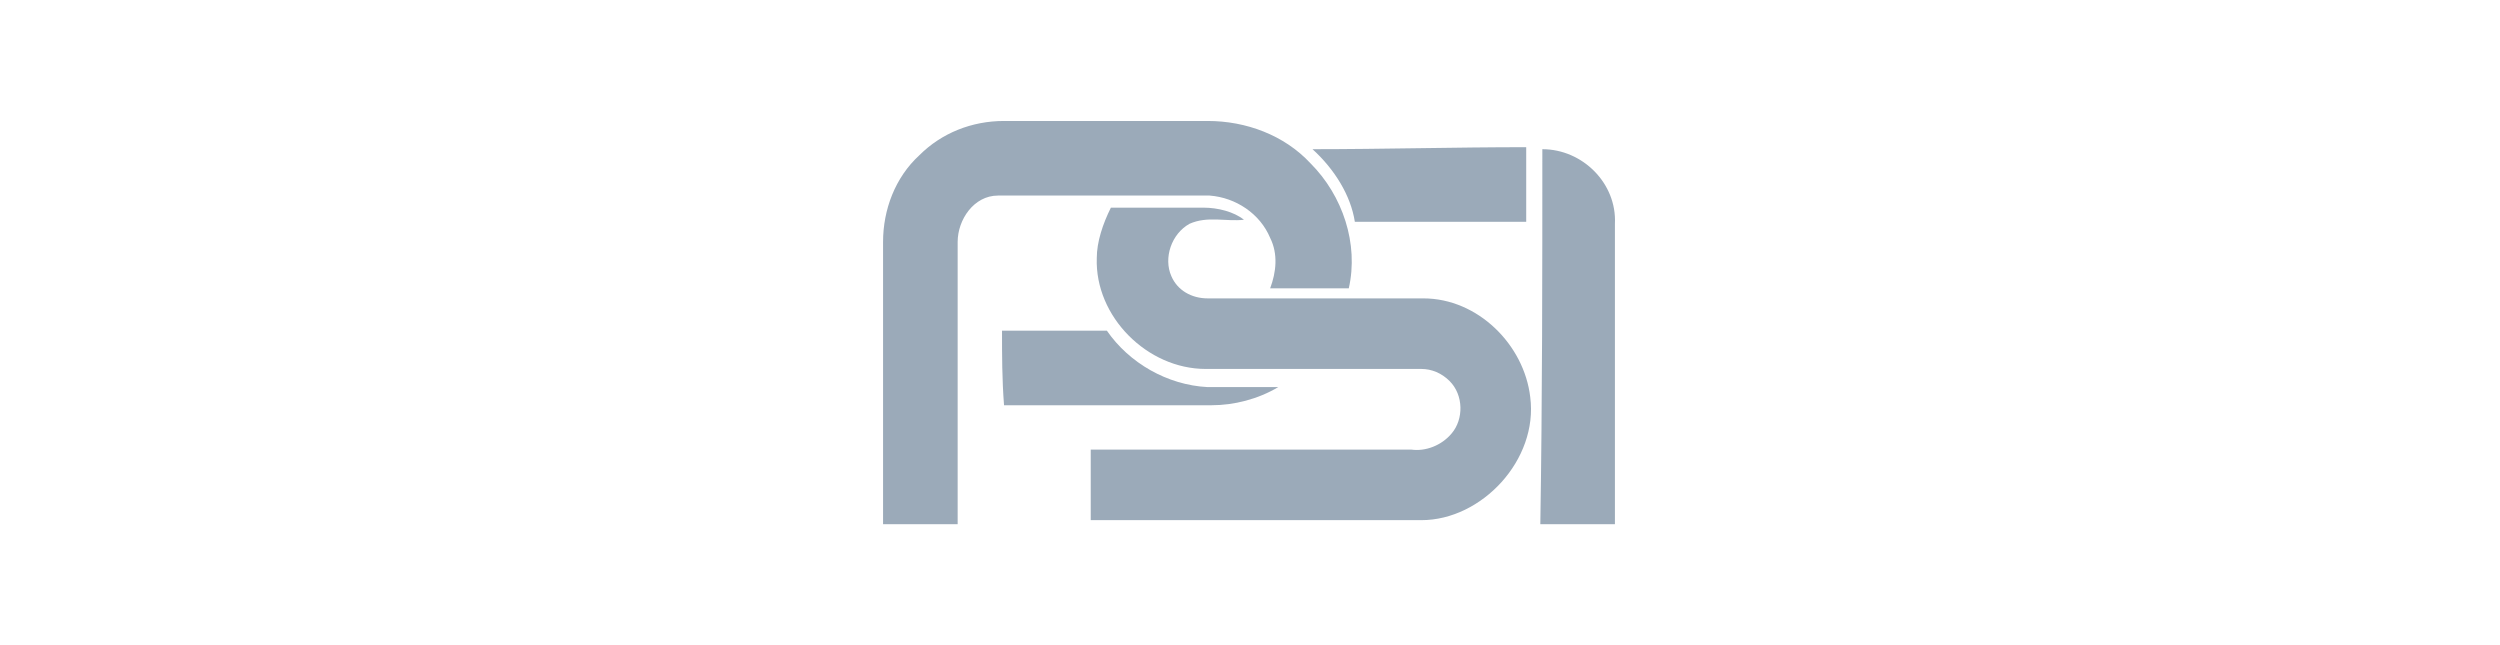
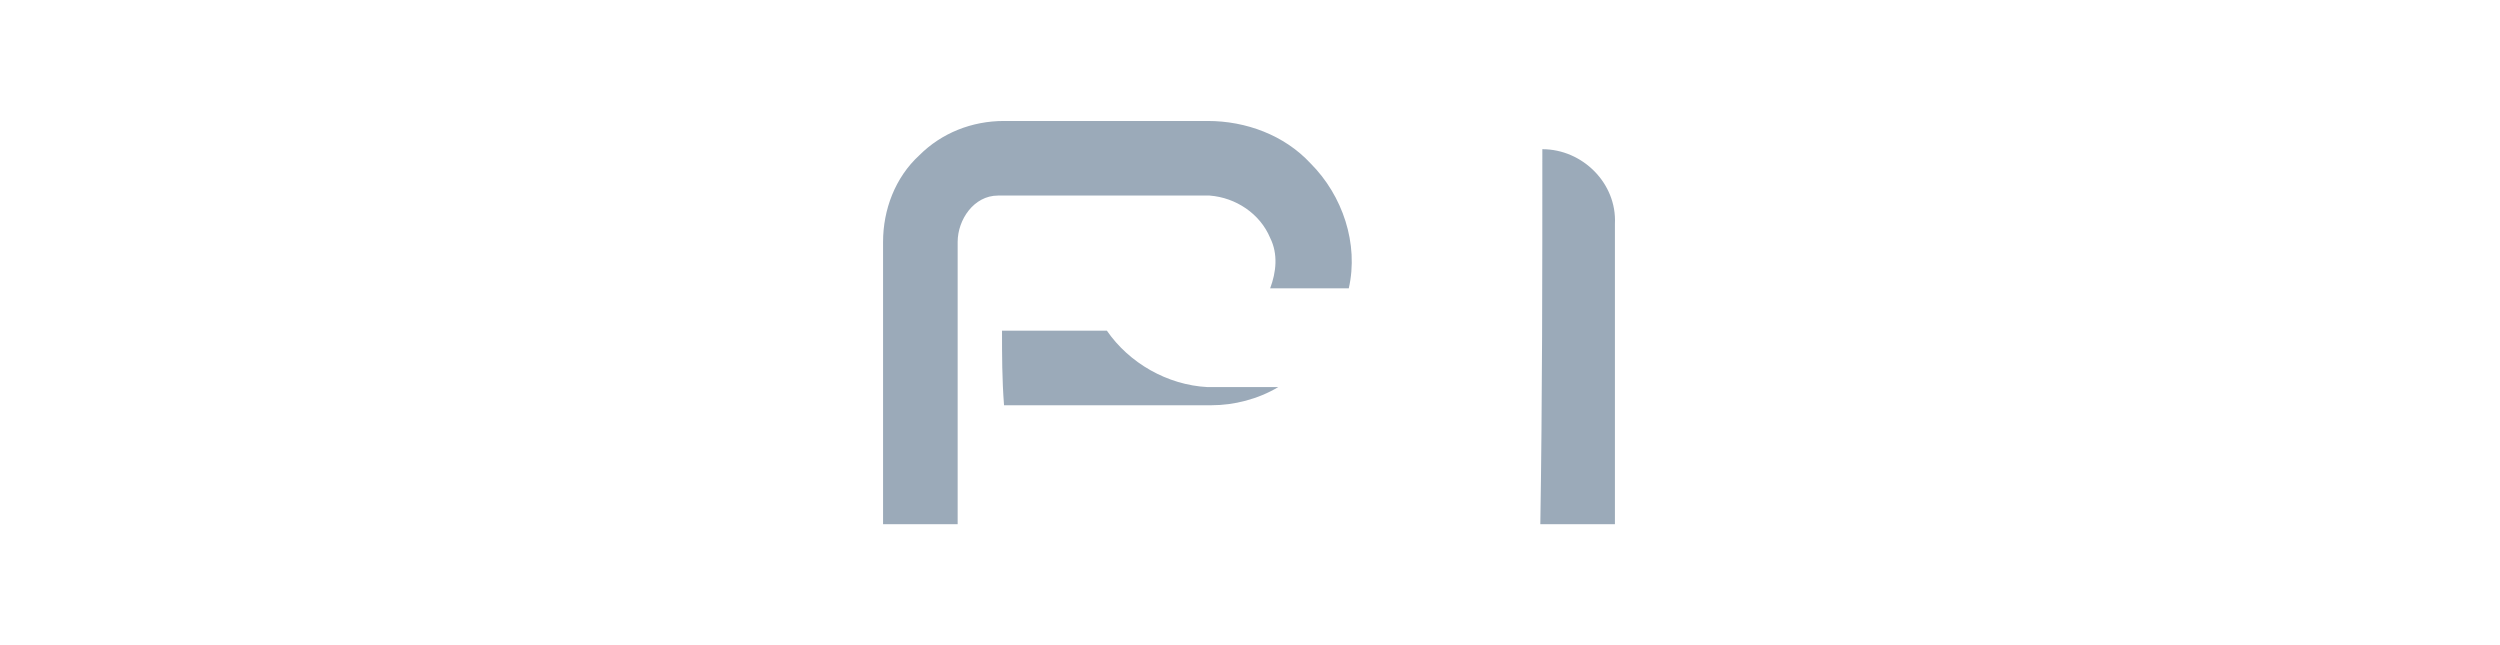
<svg xmlns="http://www.w3.org/2000/svg" version="1.1" class="logo-brand" x="0px" y="0px" viewBox="0 0 124 32" enable-background="new 0 0 124 32" xml:space="preserve">
  <g>
    <g id="_x23_003567ff_1_">
      <path fill="#9BAAB9" d="M45.6,7.7C46.7,6.6,48.2,6,49.8,6c3.4,0,6.7,0,10.1,0c1.9,0,3.8,0.7,5.1,2.1c1.6,1.6,2.4,4,1.9,6.2    c-1.3,0-2.6,0-3.9,0c0.3-0.8,0.4-1.7,0-2.5c-0.5-1.2-1.7-2-3-2.1c-3.5,0-7,0-10.5,0c-1.2,0-2,1.2-2,2.3c0,4.6,0,9.3,0,14    c-1.2,0-2.5,0-3.7,0c0-4.7,0-9.3,0-14C43.8,10.4,44.4,8.8,45.6,7.7z" />
-       <path fill="#9BAAB9" d="M65.1,7.4c3.5,0,7.1-0.1,10.6-0.1c0,1.2,0,2.5,0,3.7c-2.8,0-5.6,0-8.5,0C67,9.7,66.2,8.4,65.1,7.4z" />
      <path fill="#9BAAB9" d="M76.5,7.4c2,0,3.7,1.7,3.6,3.7c0,5,0,10,0,14.9c-1.2,0-2.4,0-3.7,0C76.5,19.8,76.5,13.6,76.5,7.4z" />
-       <path fill="#9BAAB9" d="M55.1,10.3c1.5,0,3.1,0,4.6,0c0.7,0,1.5,0.2,2,0.6c-0.9,0.1-1.8-0.2-2.7,0.2c-0.9,0.5-1.3,1.7-0.9,2.6    c0.3,0.7,1,1.1,1.8,1.1c3.6,0,7.1,0,10.7,0c2.7,0,5,2.3,5.3,4.9c0.4,3.1-2.4,6.1-5.4,6.1c-5.5,0-10.9,0-16.4,0c0-1.2,0-2.4,0-3.5    c5.3,0,10.6,0,15.9,0c0.7,0.1,1.5-0.2,2-0.8c0.6-0.7,0.6-1.9-0.1-2.6c-0.4-0.4-0.9-0.6-1.4-0.6c-3.6,0-7.1,0-10.7,0    c-2.9,0-5.5-2.6-5.4-5.5C54.4,12,54.7,11.1,55.1,10.3z" />
      <path fill="#9BAAB9" d="M49.7,16.4c1.7,0,3.5,0,5.2,0c1.1,1.6,3,2.7,5,2.8c1.2,0,2.3,0,3.5,0c-1,0.6-2.2,0.9-3.3,0.9    c-3.4,0-6.9,0-10.3,0C49.7,18.8,49.7,17.6,49.7,16.4z" />
    </g>
  </g>
</svg>